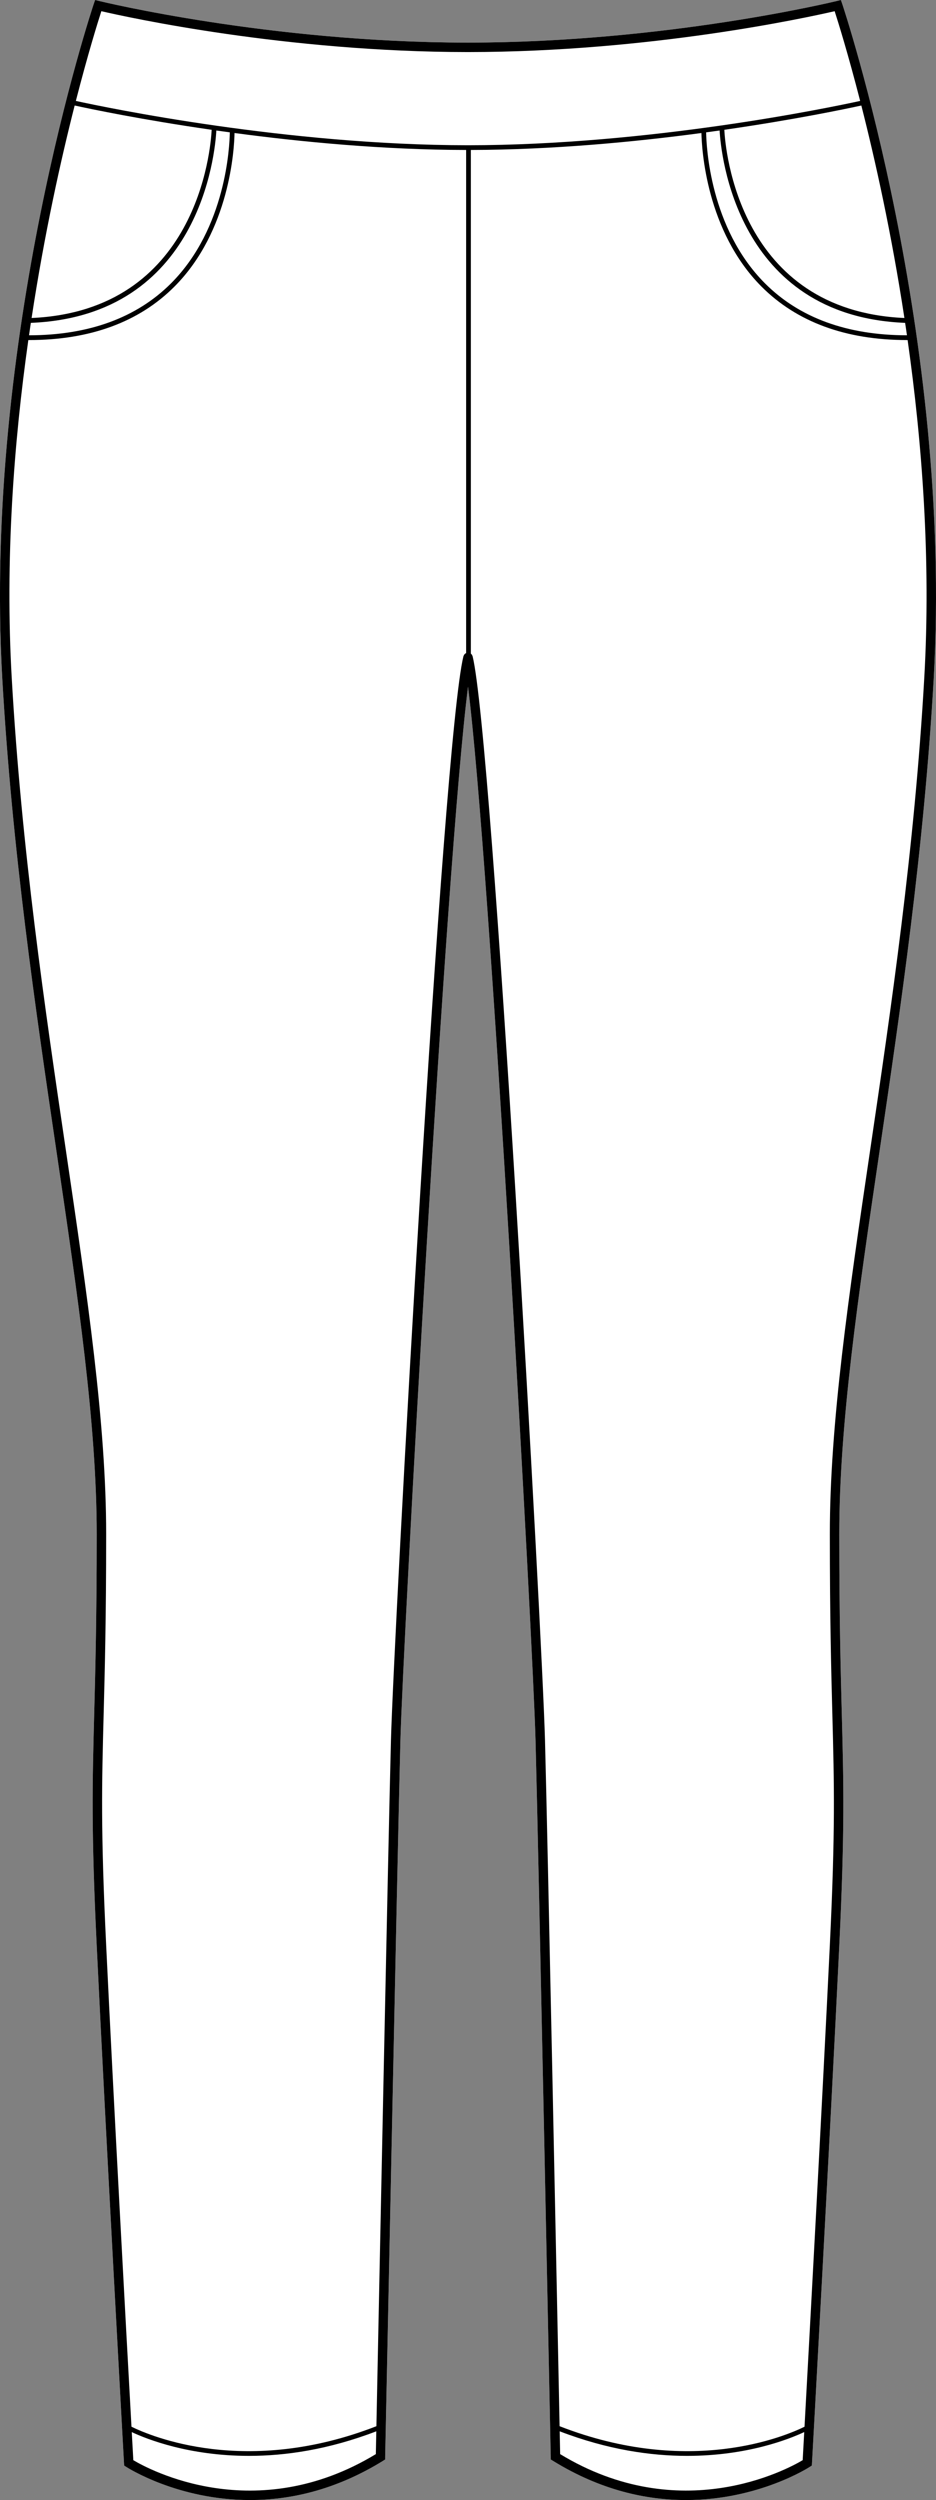
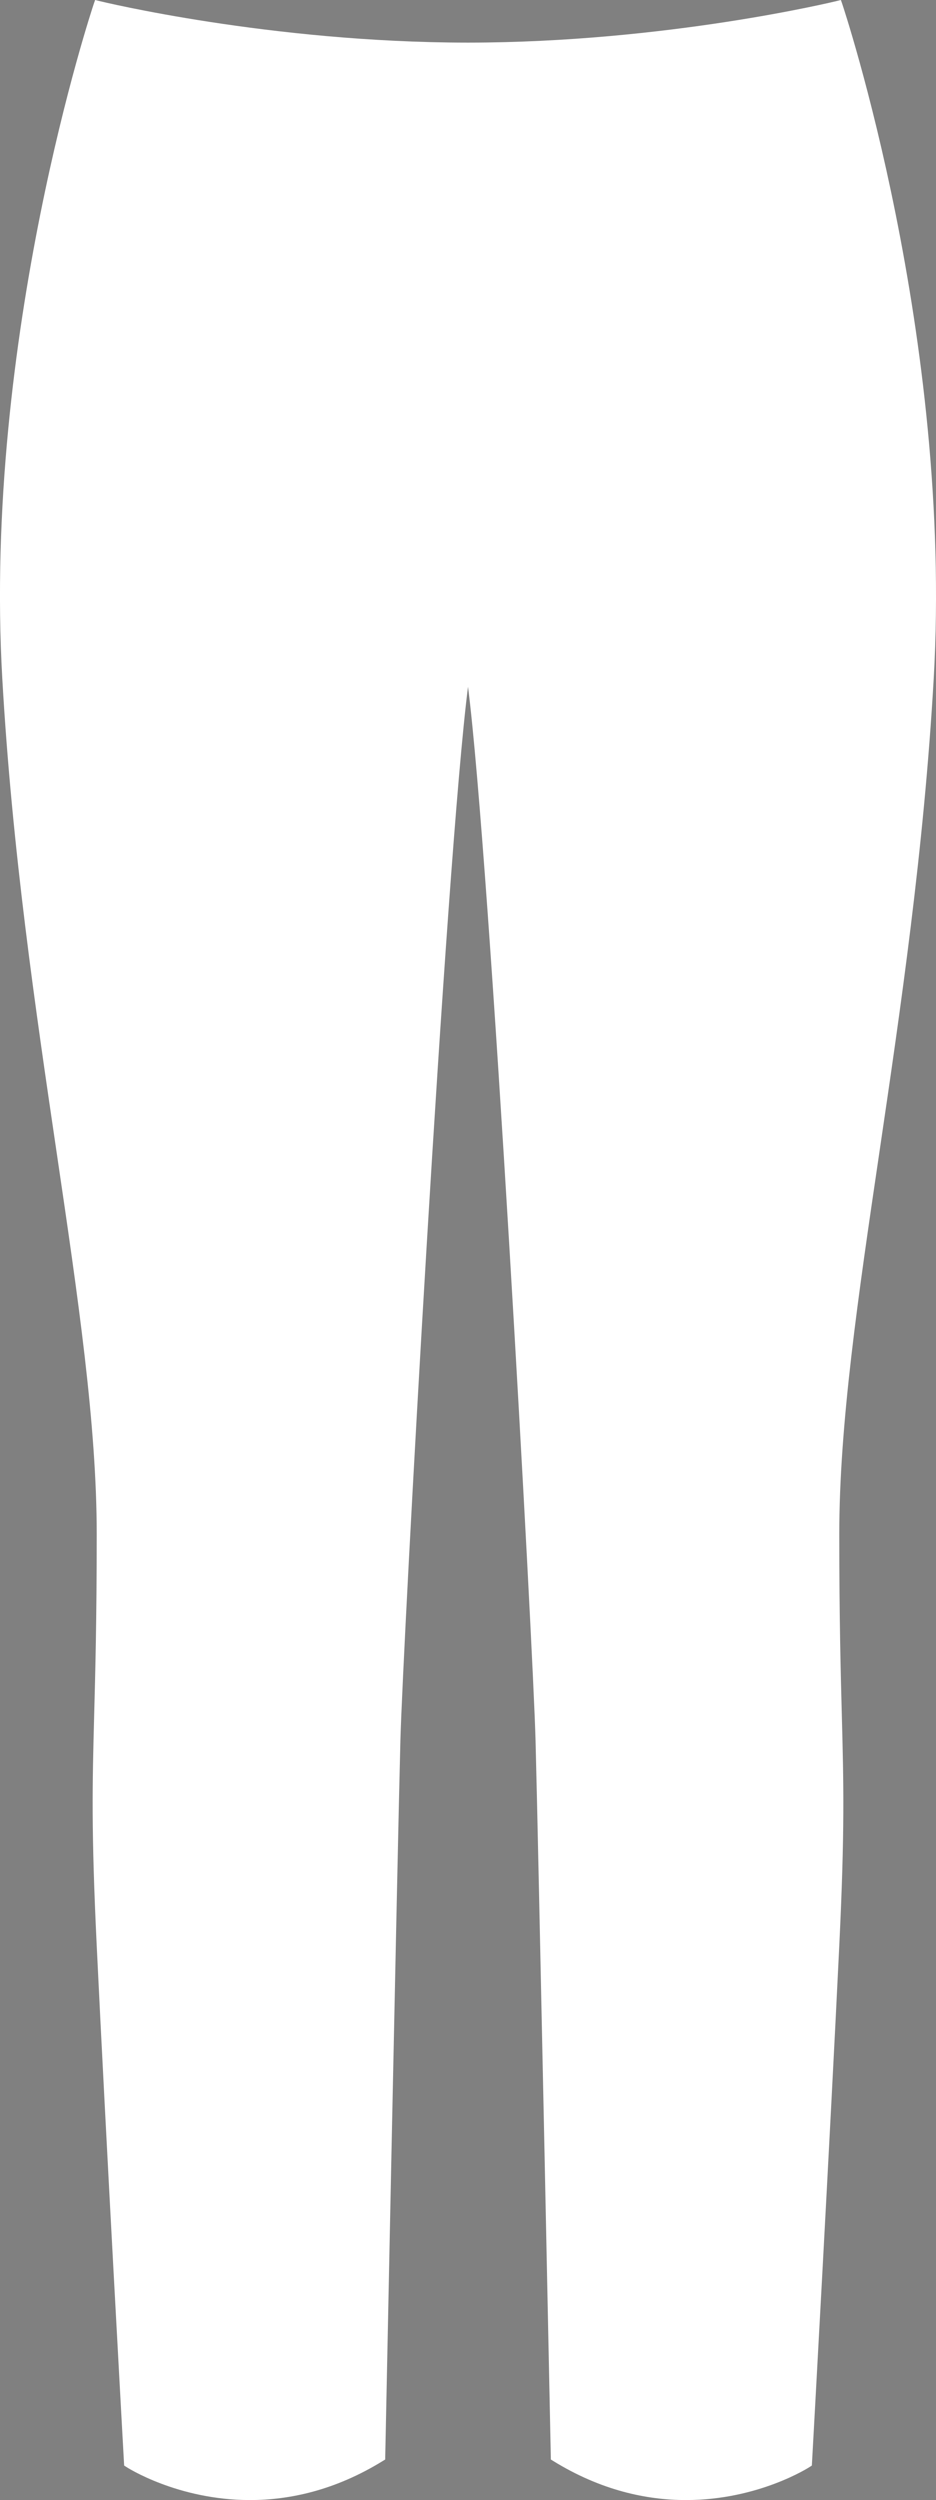
<svg xmlns="http://www.w3.org/2000/svg" id="Layer_2" data-name="Layer 2" viewBox="0 0 198.19 529.1">
  <rect x="0" y="0" width="198.19" height="529.1" fill="#808080" stroke="none" />
  <defs>
    <style>
      .cls-1 {
        fill: #fff;
      }
    </style>
  </defs>
  <g id="_920_copy" data-name="920 copy">
    <g>
      <path class="cls-1" d="M178.35,.87c.23,.7,23.48,70.41,19.35,142.82-2.07,36.26-7.06,70.08-11.46,99.92-4.58,31.03-8.53,57.83-8.53,81.07,0,18.03,.3,29.28,.54,38.33,.38,14.59,.64,24.23-.54,48.76-1.91,39.68-5.74,108.83-5.78,109.53l-.03,.5-.42,.27c-.16,.11-10.87,7.03-26.23,7.03-8.33,0-18.03-2.04-28.16-8.3l-.46-.29v-.54c-.04-1.27-2.59-127.46-3.23-151.58-.52-20.11-9.61-186.19-14.3-223.05-4.7,36.84-13.8,202.93-14.32,223.05-.63,24.12-3.18,150.31-3.21,151.58v.54s-.47,.29-.47,.29c-10.13,6.26-19.83,8.3-28.16,8.3-15.36,0-26.07-6.92-26.23-7.03l-.42-.27-.03-.5c-.04-.7-3.88-69.85-5.78-109.53-1.18-24.53-.92-34.17-.54-48.76,.24-9.05,.54-20.3,.54-38.33,0-23.24-3.95-50.04-8.53-81.08C7.55,213.77,2.56,179.95,.49,143.69-3.65,71.28,19.61,1.57,19.84,.87l.3-.87,.89,.22c.36,.09,36.08,8.77,77.96,8.8h.21c41.88-.03,77.6-8.71,77.96-8.8l.89-.22,.3,.87Z" />
-       <path d="M178.35,.87l-.3-.87-.89,.22c-.36,.09-36.08,8.77-77.96,8.8h-.21C57.11,8.99,21.39,.31,21.03,.22l-.89-.22-.3,.87C19.61,1.57-3.65,71.28,.49,143.69c2.07,36.26,7.06,70.08,11.46,99.91,4.58,31.04,8.53,57.84,8.53,81.08,0,18.03-.3,29.28-.54,38.33-.38,14.59-.64,24.23,.54,48.76,1.9,39.68,5.74,108.83,5.78,109.53l.03,.5,.42,.27c.16,.11,10.87,7.03,26.23,7.03,8.33,0,18.03-2.04,28.16-8.3l.46-.29v-.54c.04-1.27,2.59-127.46,3.22-151.58,.52-20.12,9.62-186.21,14.32-223.05,4.69,36.86,13.78,202.94,14.3,223.05,.64,24.12,3.19,150.31,3.22,151.58v.54s.47,.29,.47,.29c10.13,6.26,19.83,8.3,28.16,8.3,15.36,0,26.07-6.92,26.23-7.03l.42-.27,.03-.5c.04-.7,3.87-69.85,5.78-109.53,1.18-24.53,.92-34.17,.54-48.76-.24-9.05-.54-20.3-.54-38.33,0-23.24,3.95-50.04,8.53-81.07,4.4-29.84,9.39-63.66,11.46-99.92C201.83,71.28,178.58,1.57,178.35,.87Zm13.69,70.09c-12.67-.01-22.81-3.71-30.09-11.02-11.65-11.69-12.39-29.08-12.43-31.93,.97-.13,1.92-.26,2.85-.39,.27,4.79,3.47,39.26,39.28,40.71,.14,.87,.26,1.74,.39,2.63Zm-.54-3.66c-35.07-1.56-37.92-35.7-38.13-39.83,14.85-2.14,25.77-4.43,29.01-5.14,2.92,11.48,6.39,27.03,9.12,44.97ZM15.81,22.33c3.24,.71,14.15,3,29.01,5.14-.21,4.13-3.07,38.27-38.13,39.83,2.73-17.94,6.2-33.49,9.12-44.97ZM6.53,68.33c35.81-1.45,39.02-35.92,39.28-40.71,.94,.13,1.89,.26,2.85,.39-.04,2.85-.77,20.24-12.42,31.93-7.29,7.31-17.44,11.01-30.09,11.02,.12-.89,.25-1.76,.38-2.63Zm73.05,451.05c-25.5,15.45-48.03,3.26-51.35,1.28-.05-.91-.16-2.97-.33-5.94,3.21,1.5,12.11,5.03,24.81,5.03,7.73,0,16.86-1.32,26.97-5.2-.05,2.36-.08,4.03-.1,4.83Zm19.12-381.16s-.11,.04-.15,.08c-.06,.03-.1,.08-.14,.12-.05,.05-.1,.09-.13,.15-.04,.05-.06,.12-.09,.18-.02,.05-.05,.08-.06,.13-4.45,17.96-14.78,207.58-15.35,229.45-.55,20.97-2.55,118.94-3.08,145.14-27.57,10.74-47.81,2.1-51.86,.11-1.06-19.14-3.84-70.03-5.36-101.91-1.18-24.45-.92-34.06-.54-48.61,.24-9.06,.54-20.33,.54-38.38,0-23.39-3.96-50.26-8.55-81.37-4.4-29.79-9.38-63.56-11.44-99.74-1.44-25.12,.44-49.93,3.51-71.6h.1c12.98,0,23.36-3.81,30.85-11.33,11.73-11.77,12.65-29.16,12.71-32.49,14.34,1.92,31.65,3.56,49.04,3.59v106.48Zm.39-107.48c-38.36-.02-76.41-7.93-83.03-9.38,2.56-9.97,4.66-16.7,5.4-18.99,5.83,1.35,39.11,8.62,77.53,8.65h.21c19.21-.02,37.13-1.84,50.98-3.83,13.85-1.99,23.63-4.15,26.55-4.82,.74,2.29,2.84,9.02,5.4,18.99-6.62,1.45-44.67,9.36-83.04,9.38Zm70.87,489.92c-3.32,1.97-25.86,14.17-51.35-1.28-.02-.8-.05-2.47-.1-4.83,10.11,3.88,19.24,5.2,26.97,5.2,12.7,0,21.61-3.54,24.81-5.04-.17,2.98-.28,5.04-.33,5.95Zm25.74-377.09c-2.06,36.18-7.04,69.95-11.44,99.74-4.59,31.11-8.55,57.98-8.55,81.37,0,18.05,.3,29.32,.54,38.38,.38,14.55,.64,24.16-.54,48.61-1.53,31.88-4.31,82.76-5.36,101.91-4.04,1.99-24.29,10.63-51.86-.11-.53-26.2-2.53-124.17-3.09-145.14-.56-21.62-11.05-212.08-15.33-229.45-.01-.05-.04-.08-.06-.12-.02-.07-.05-.13-.09-.19-.03-.06-.08-.1-.13-.15-.03-.03-.05-.07-.09-.1V31.74c17.32-.05,34.54-1.68,48.82-3.59,.07,3.33,.99,20.72,12.71,32.49,7.5,7.52,17.87,11.33,30.85,11.33h.1c3.07,21.67,4.96,46.48,3.52,71.6Z" />
    </g>
  </g>
</svg>